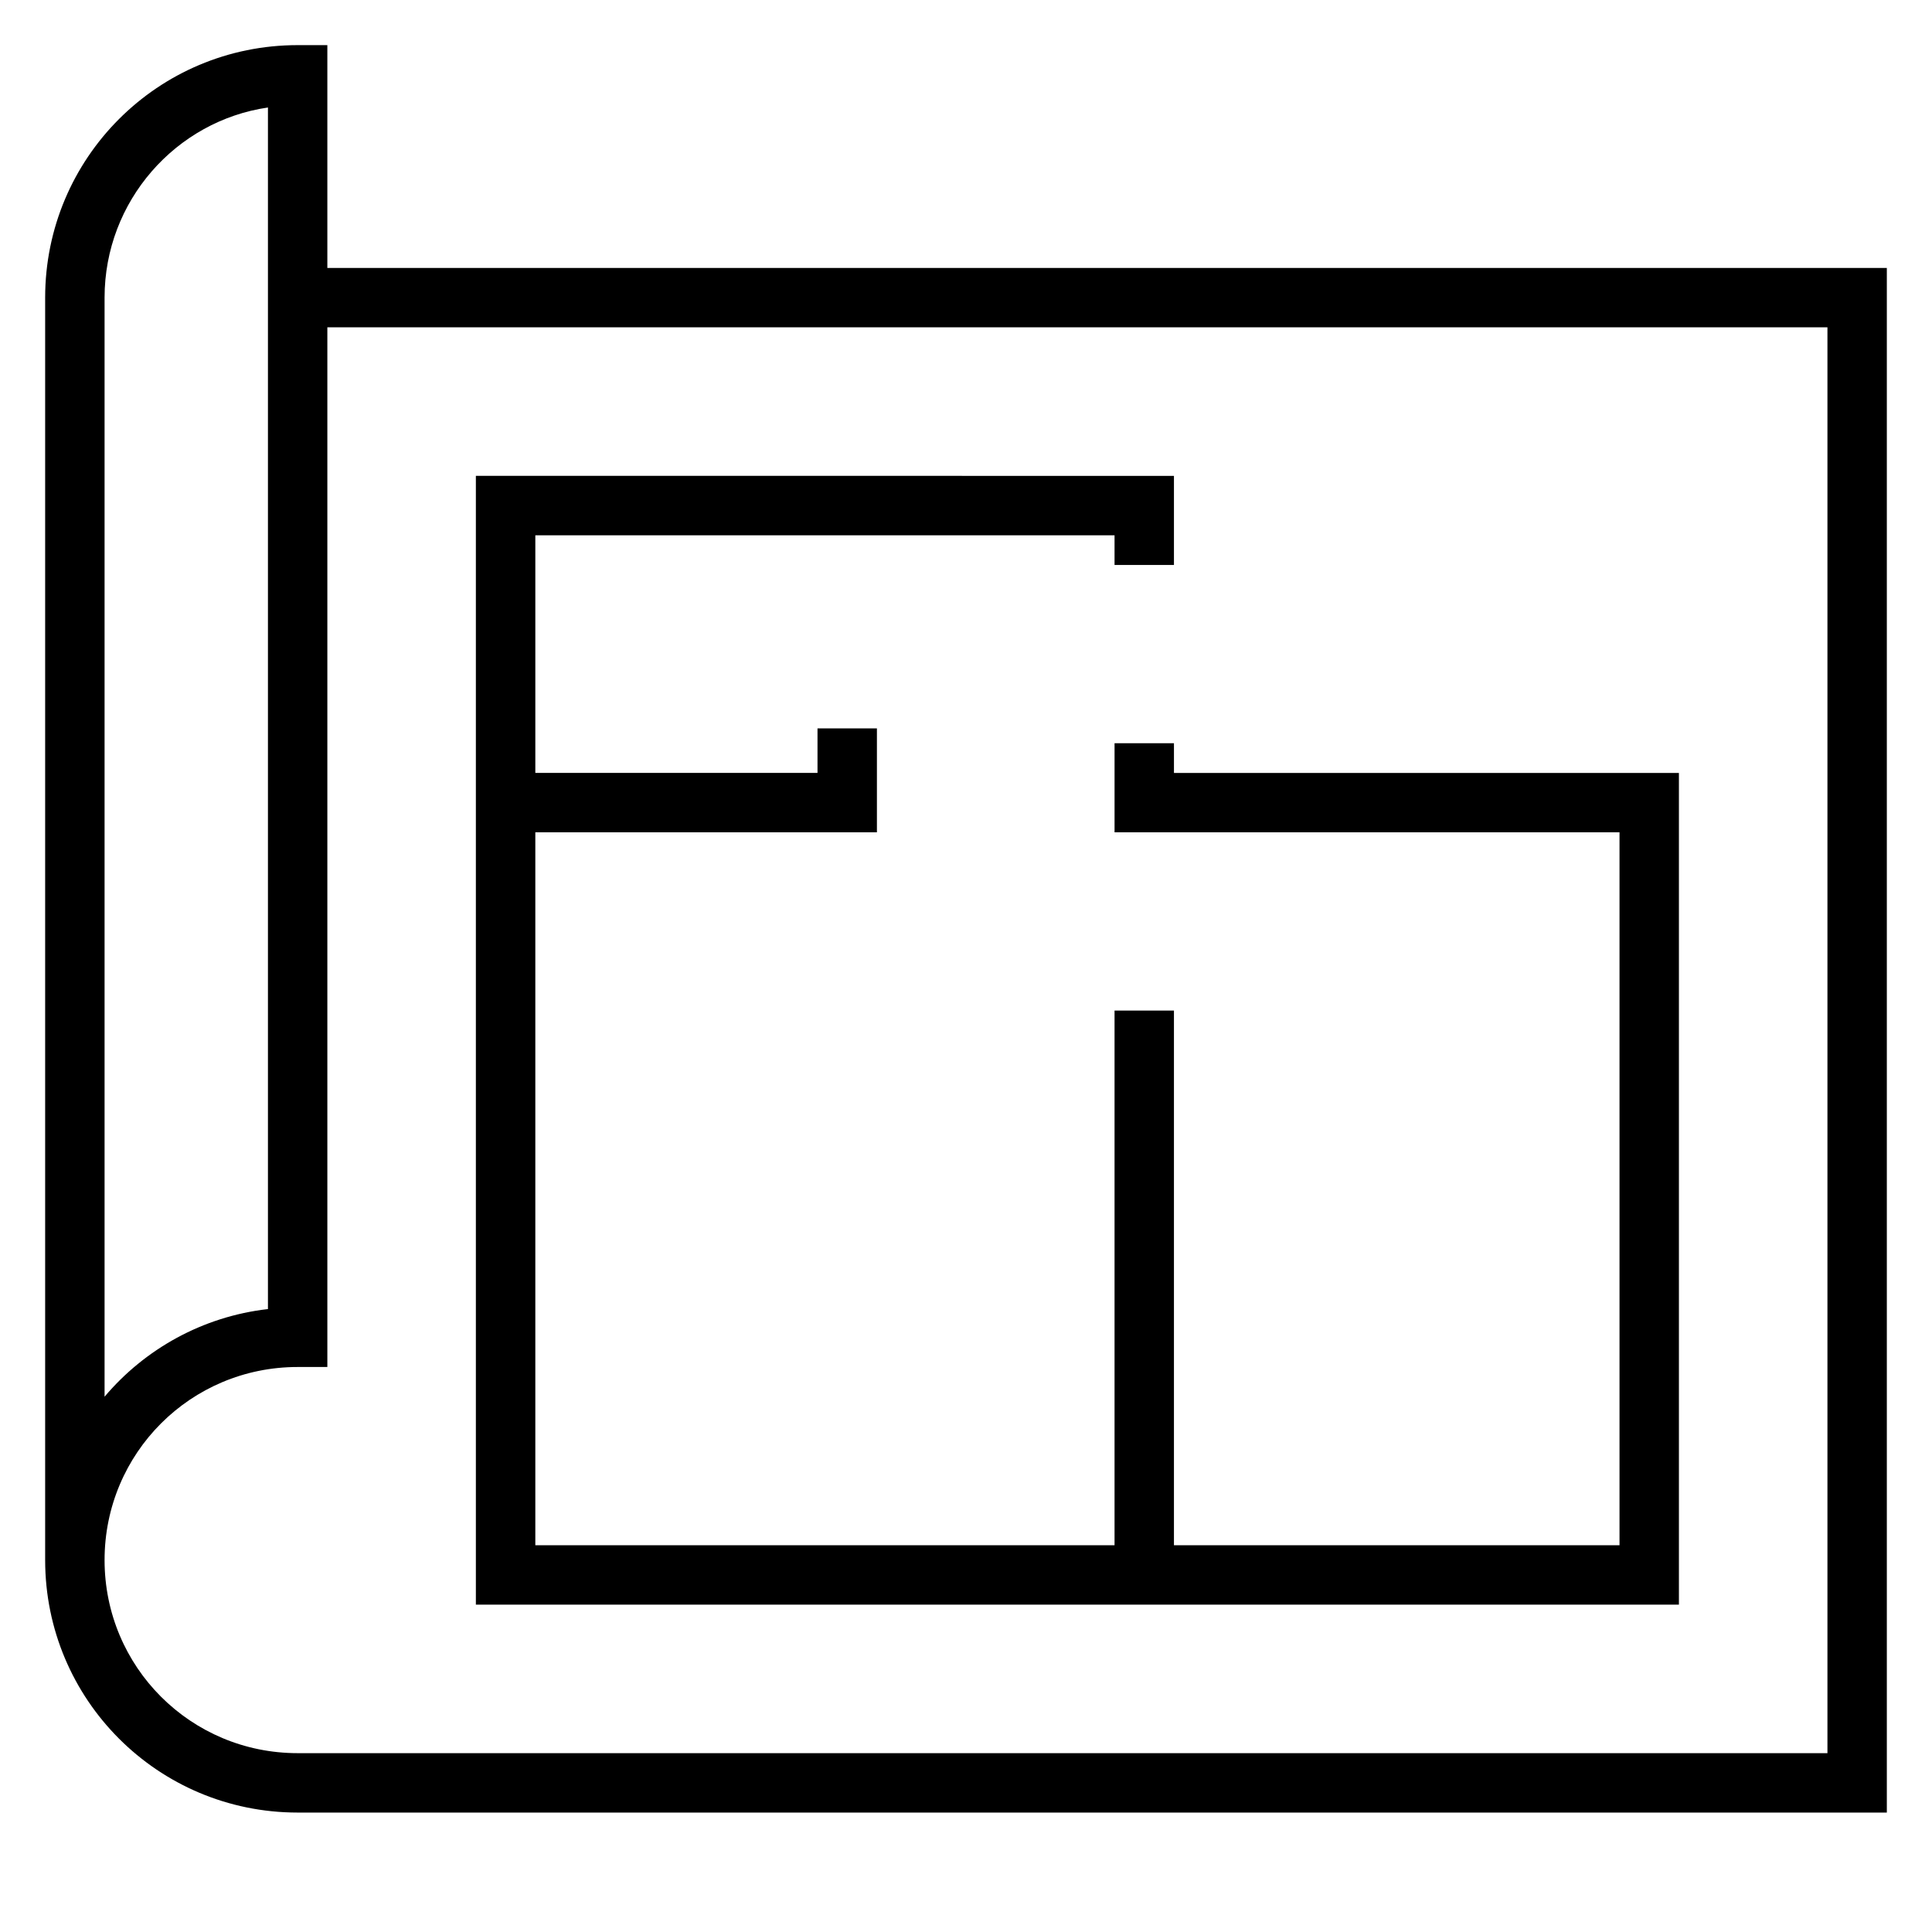
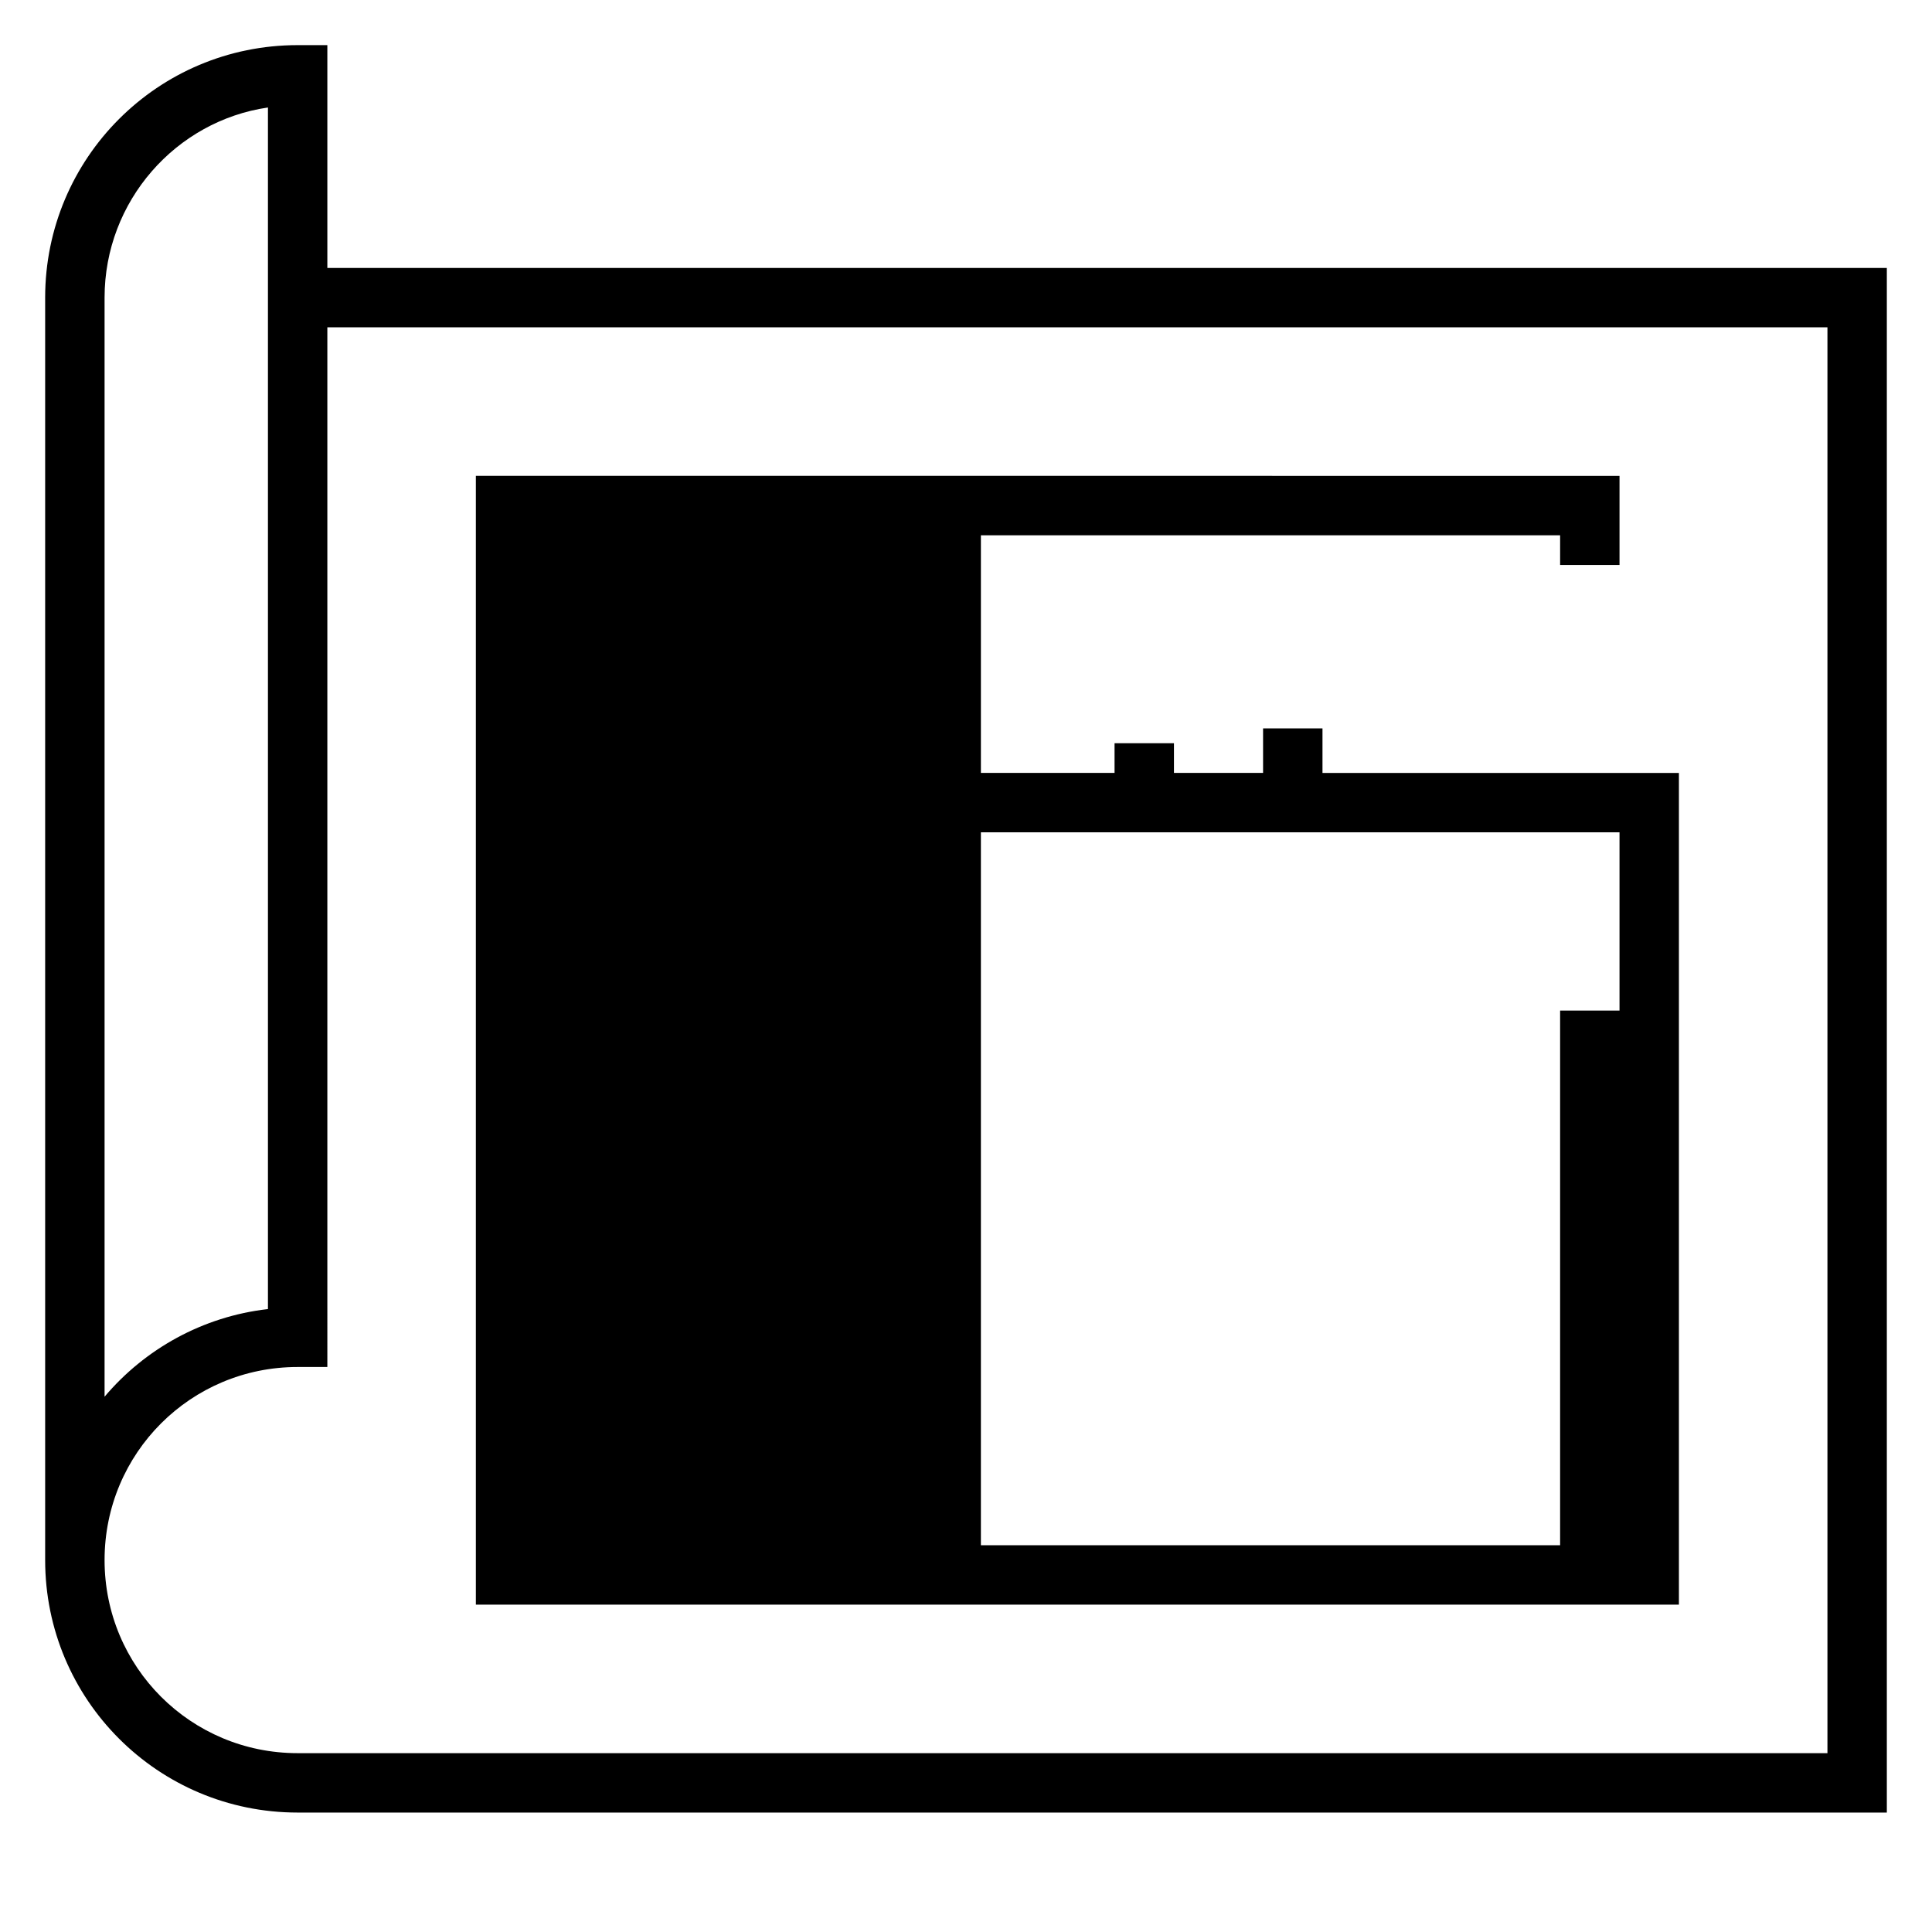
<svg xmlns="http://www.w3.org/2000/svg" fill="#000000" width="800px" height="800px" version="1.1" viewBox="144 144 512 512">
-   <path d="m222.88 155.96c-37 0-66.914 29.914-66.914 66.914v334.56c0 37 29.914 66.914 66.914 66.914h421.15v-409.34h-413.28v-59.043zm-7.871 16.527v318.43c-17.32 1.969-32.672 10.629-43.297 23.227v-291.27c0-25.586 18.891-46.844 43.297-50.387zm15.742 58.258h397.54v377.86h-405.41c-28.34 0-51.168-22.828-51.168-51.168 0-28.336 22.828-51.168 51.168-51.168h7.871zm39.359 39.359v299.14h318.82v-220.41h-133.82v-7.875h-15.742v23.617h133.82v188.93h-118.08v-141.7h-15.742v141.7h-153.5v-188.93h90.527v-27.551h-15.746v11.809h-74.781v-62.977h153.5v7.871h15.742v-23.617z" />
+   <path d="m222.88 155.96c-37 0-66.914 29.914-66.914 66.914v334.56c0 37 29.914 66.914 66.914 66.914h421.15v-409.34h-413.28v-59.043zm-7.871 16.527v318.43c-17.32 1.969-32.672 10.629-43.297 23.227v-291.27c0-25.586 18.891-46.844 43.297-50.387zm15.742 58.258h397.54v377.86h-405.41c-28.34 0-51.168-22.828-51.168-51.168 0-28.336 22.828-51.168 51.168-51.168h7.871zm39.359 39.359v299.14h318.82v-220.41h-133.82v-7.875h-15.742v23.617h133.82v188.93v-141.7h-15.742v141.7h-153.5v-188.93h90.527v-27.551h-15.746v11.809h-74.781v-62.977h153.5v7.871h15.742v-23.617z" />
</svg>